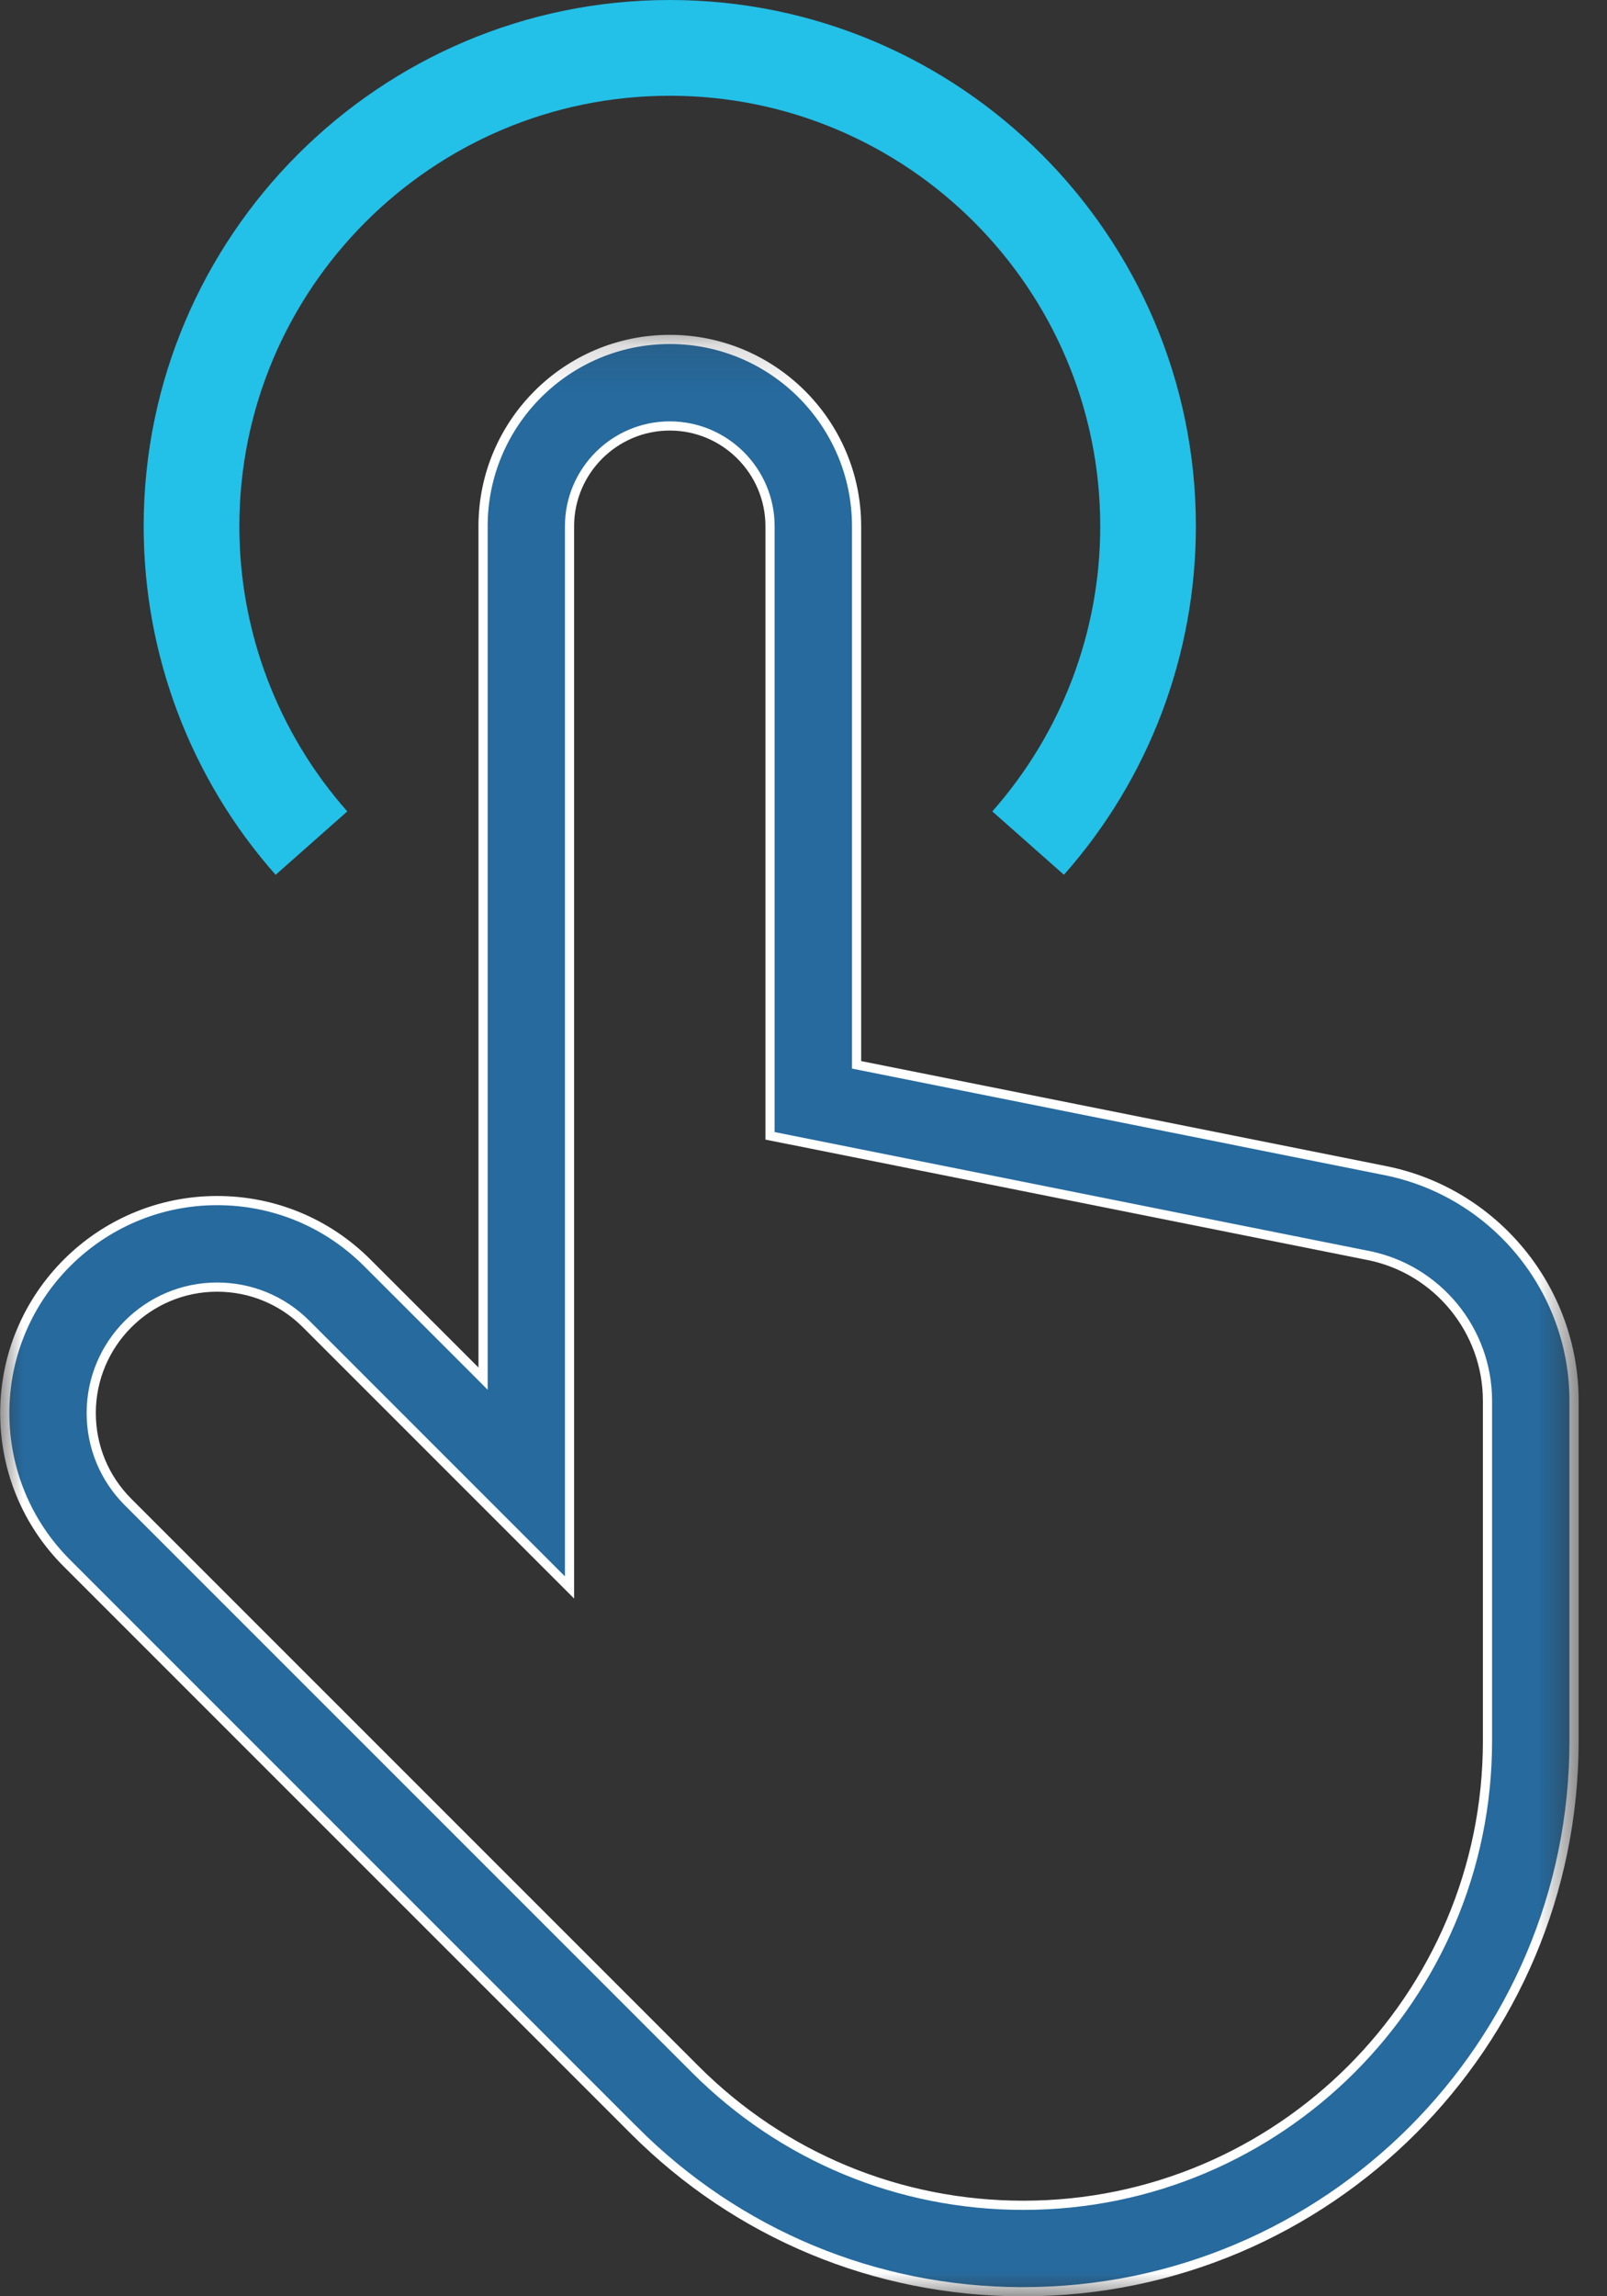
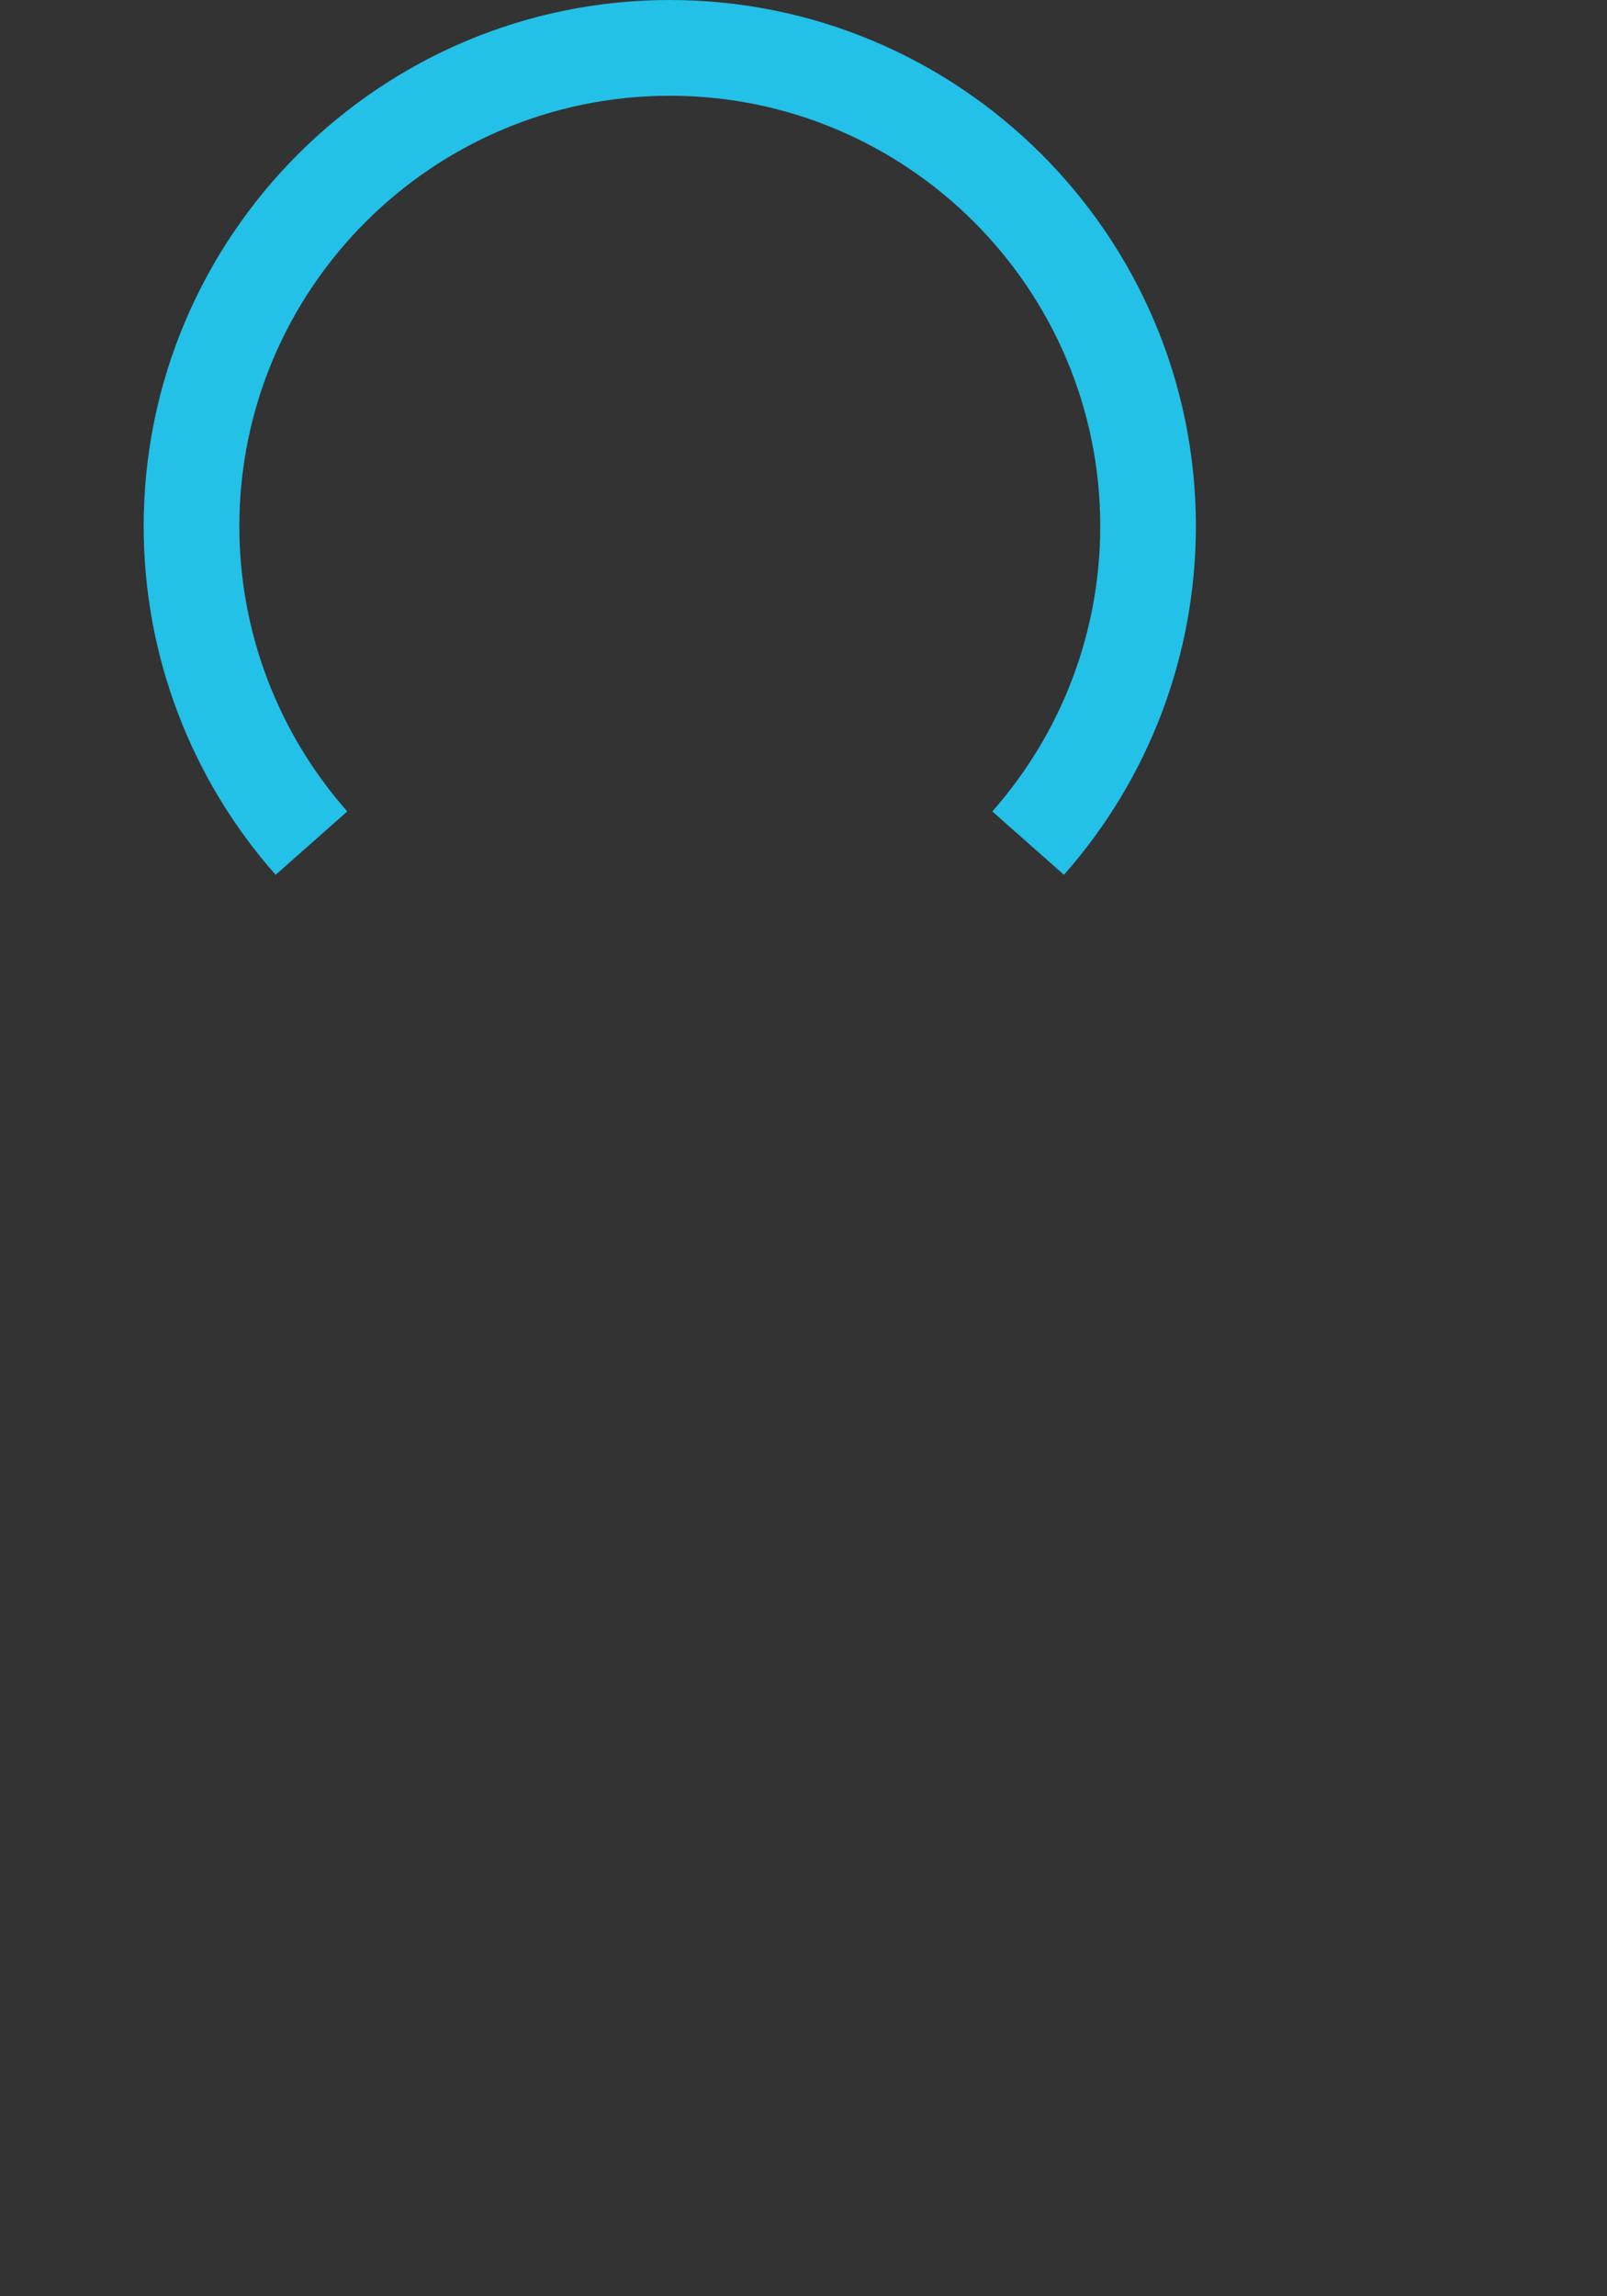
<svg xmlns="http://www.w3.org/2000/svg" width="35" height="50" viewBox="0 0 35 50" fill="none">
  <rect x="0" y="0" width="35" height="50" fill="#333333" stroke="none" />
  <mask id="mask0_2332_10749" style="mask-type:luminance" maskUnits="userSpaceOnUse" x="0" y="7" width="35" height="44">
    <path d="M0 7.167H34.375V50H0V7.167Z" fill="white" />
  </mask>
  <g mask="url(#mask0_2332_10749)">
-     <path d="M10.351 29.848L10.521 30.019V29.777V11.458C10.521 9.215 12.345 7.391 14.588 7.391C16.831 7.391 18.656 9.215 18.656 11.458V23.104V23.186L18.736 23.202L30.174 25.49L30.174 25.49C32.554 25.966 34.282 28.073 34.282 30.5V37.91C34.282 44.522 28.902 49.901 22.291 49.901H22.261L22.259 49.902C19.066 49.894 16.068 48.648 13.811 46.39L13.741 46.459L13.811 46.39L1.457 34.037C0.584 33.164 0.104 32.002 0.104 30.766C0.104 28.216 2.178 26.142 4.728 26.142C5.964 26.142 7.124 26.623 7.998 27.496L10.351 29.848ZM29.804 27.338L29.785 27.436L29.804 27.338L16.771 24.732V11.459C16.771 10.255 15.791 9.275 14.588 9.275C13.384 9.275 12.404 10.255 12.404 11.459V34.566L6.666 28.828C6.15 28.312 5.461 28.026 4.728 28.026C3.217 28.026 1.987 29.256 1.987 30.767C1.987 31.5 2.272 32.189 2.789 32.706L15.143 45.059C17.052 46.968 19.589 48.019 22.29 48.019C27.863 48.019 32.397 43.485 32.397 37.912V30.501C32.397 28.968 31.306 27.638 29.804 27.338Z" fill="#266A9E" stroke="white" stroke-width="0.2" />
-   </g>
+     </g>
  <path d="M23.173 19.049L21.612 17.668C23.127 15.954 23.963 13.75 23.963 11.46C23.963 6.29 19.758 2.085 14.588 2.085C9.418 2.085 5.213 6.29 5.213 11.46C5.213 13.75 6.049 15.955 7.564 17.668L6.003 19.049C4.15 16.954 3.129 14.259 3.129 11.46C3.129 5.141 8.269 0 14.587 0C20.905 0 26.046 5.141 26.046 11.458C26.046 14.258 25.026 16.954 23.172 19.048L23.173 19.049Z" fill="#23C0E8" />
</svg>